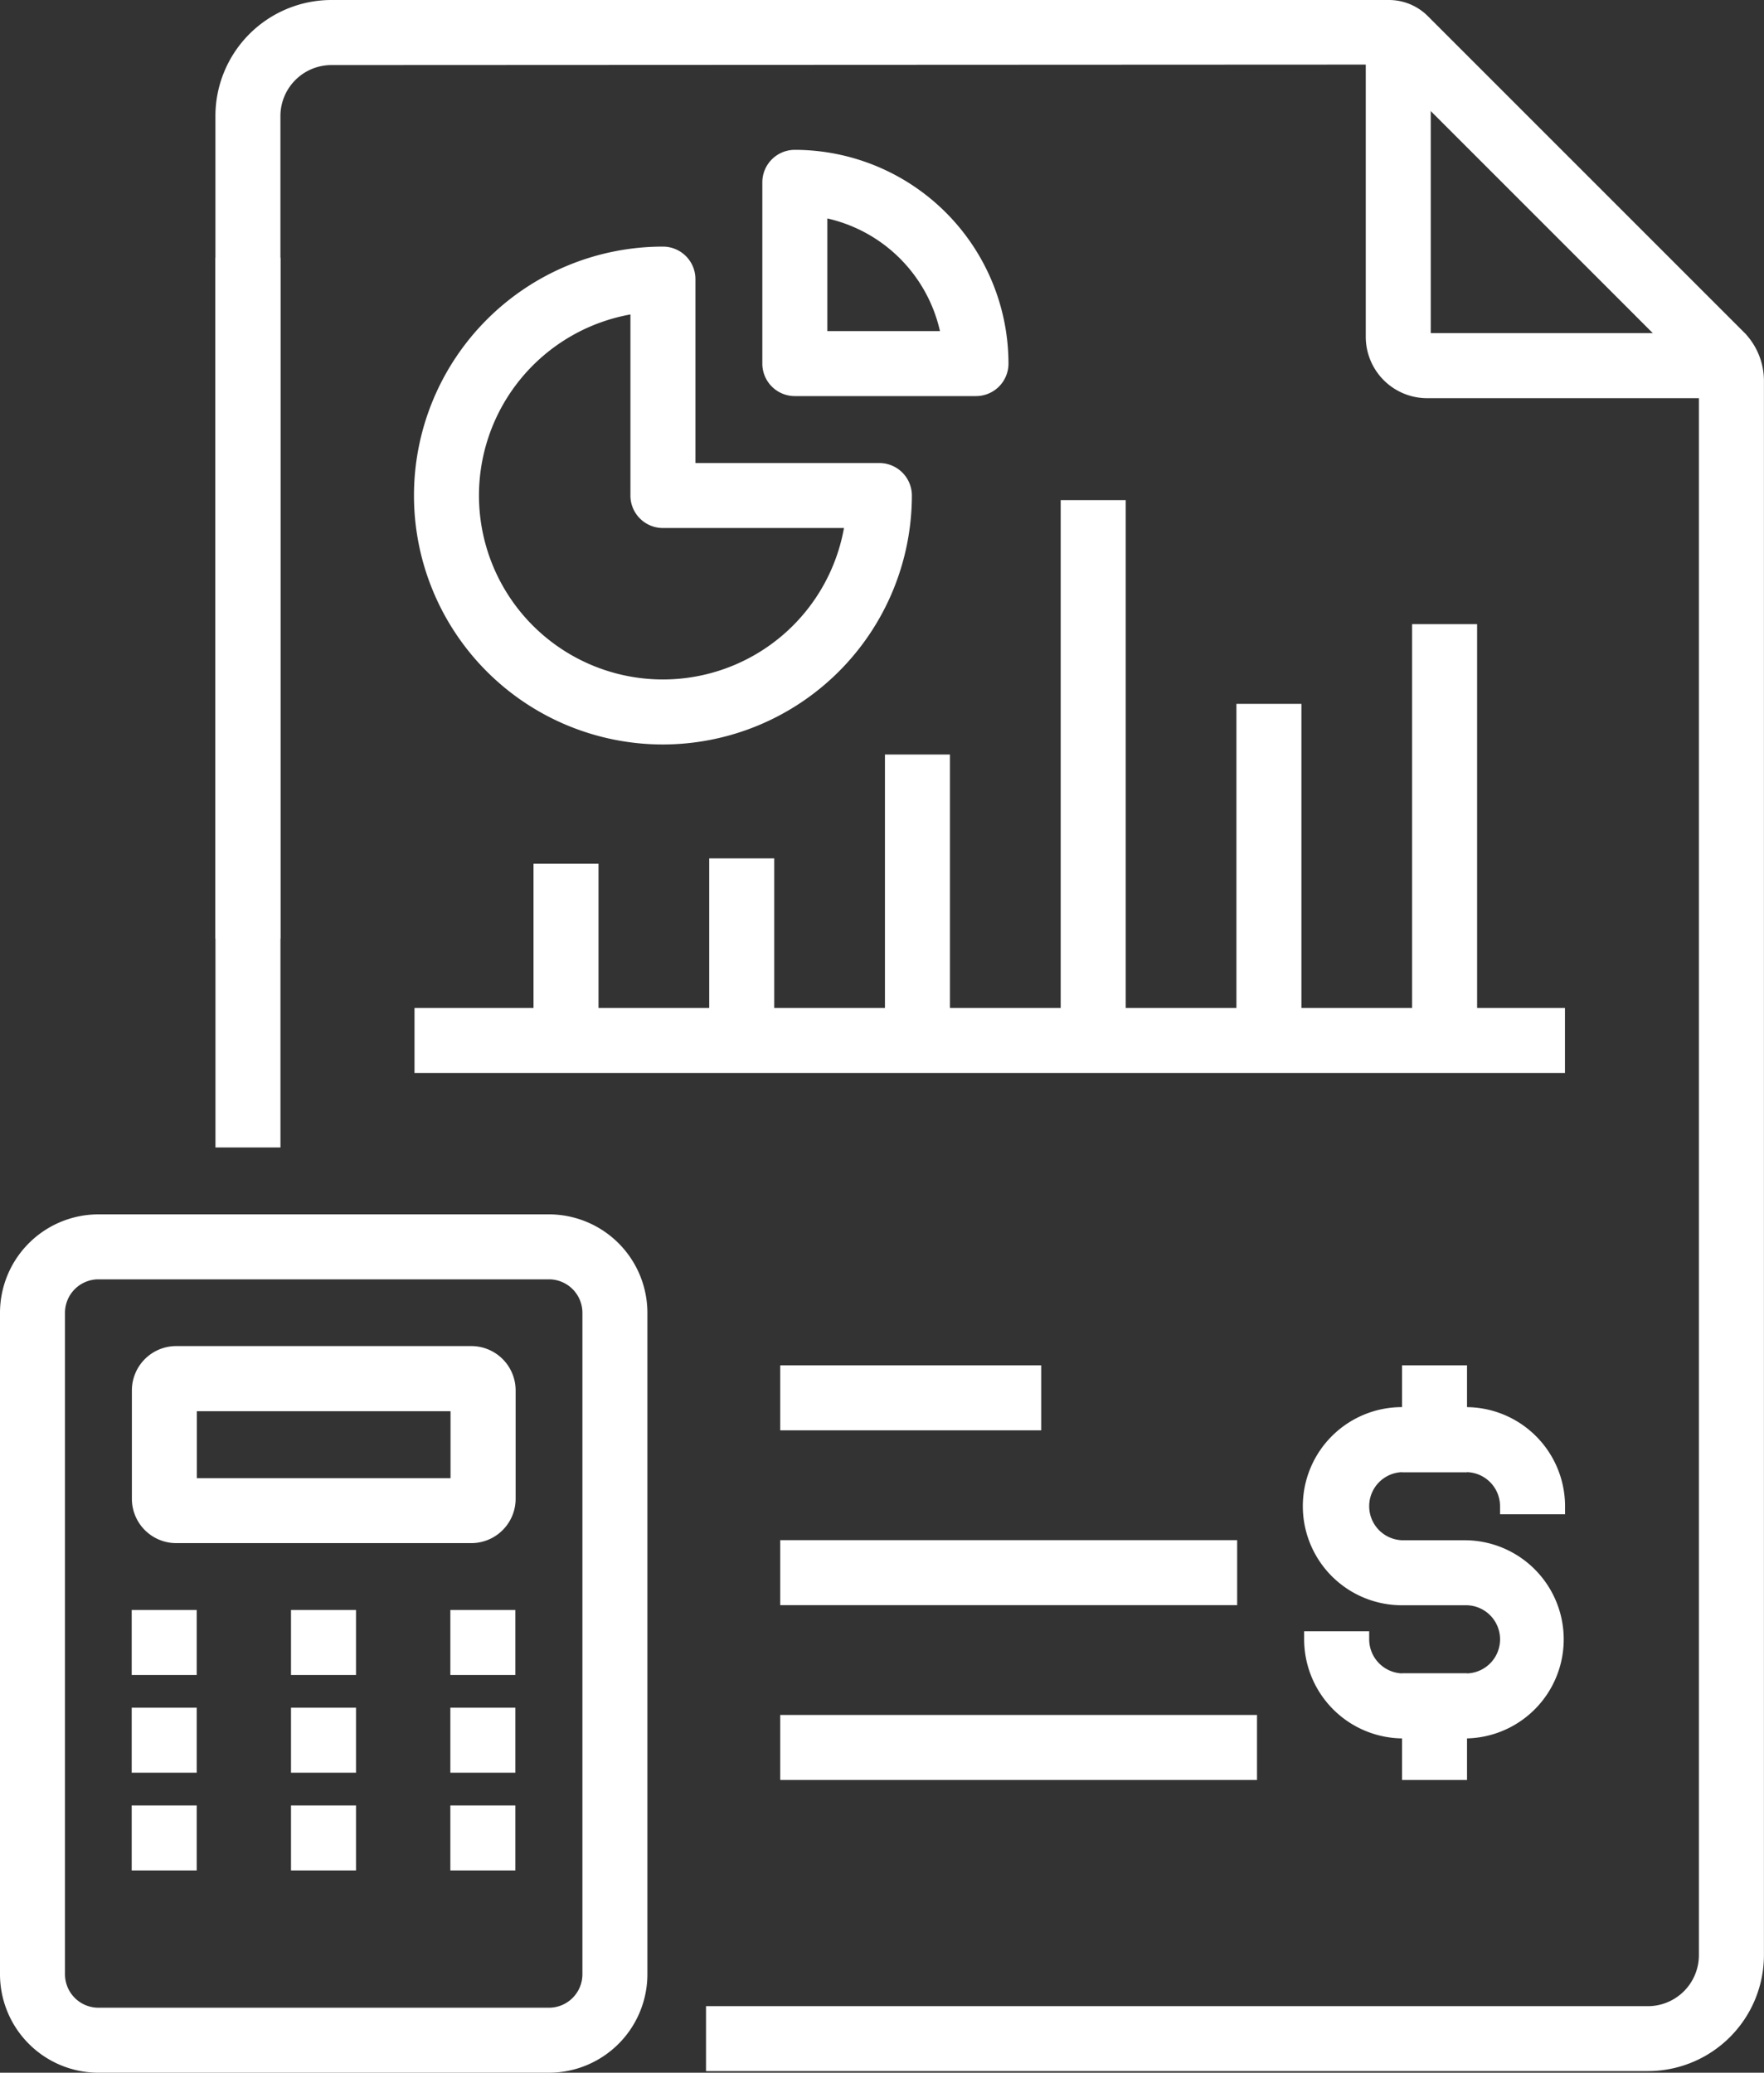
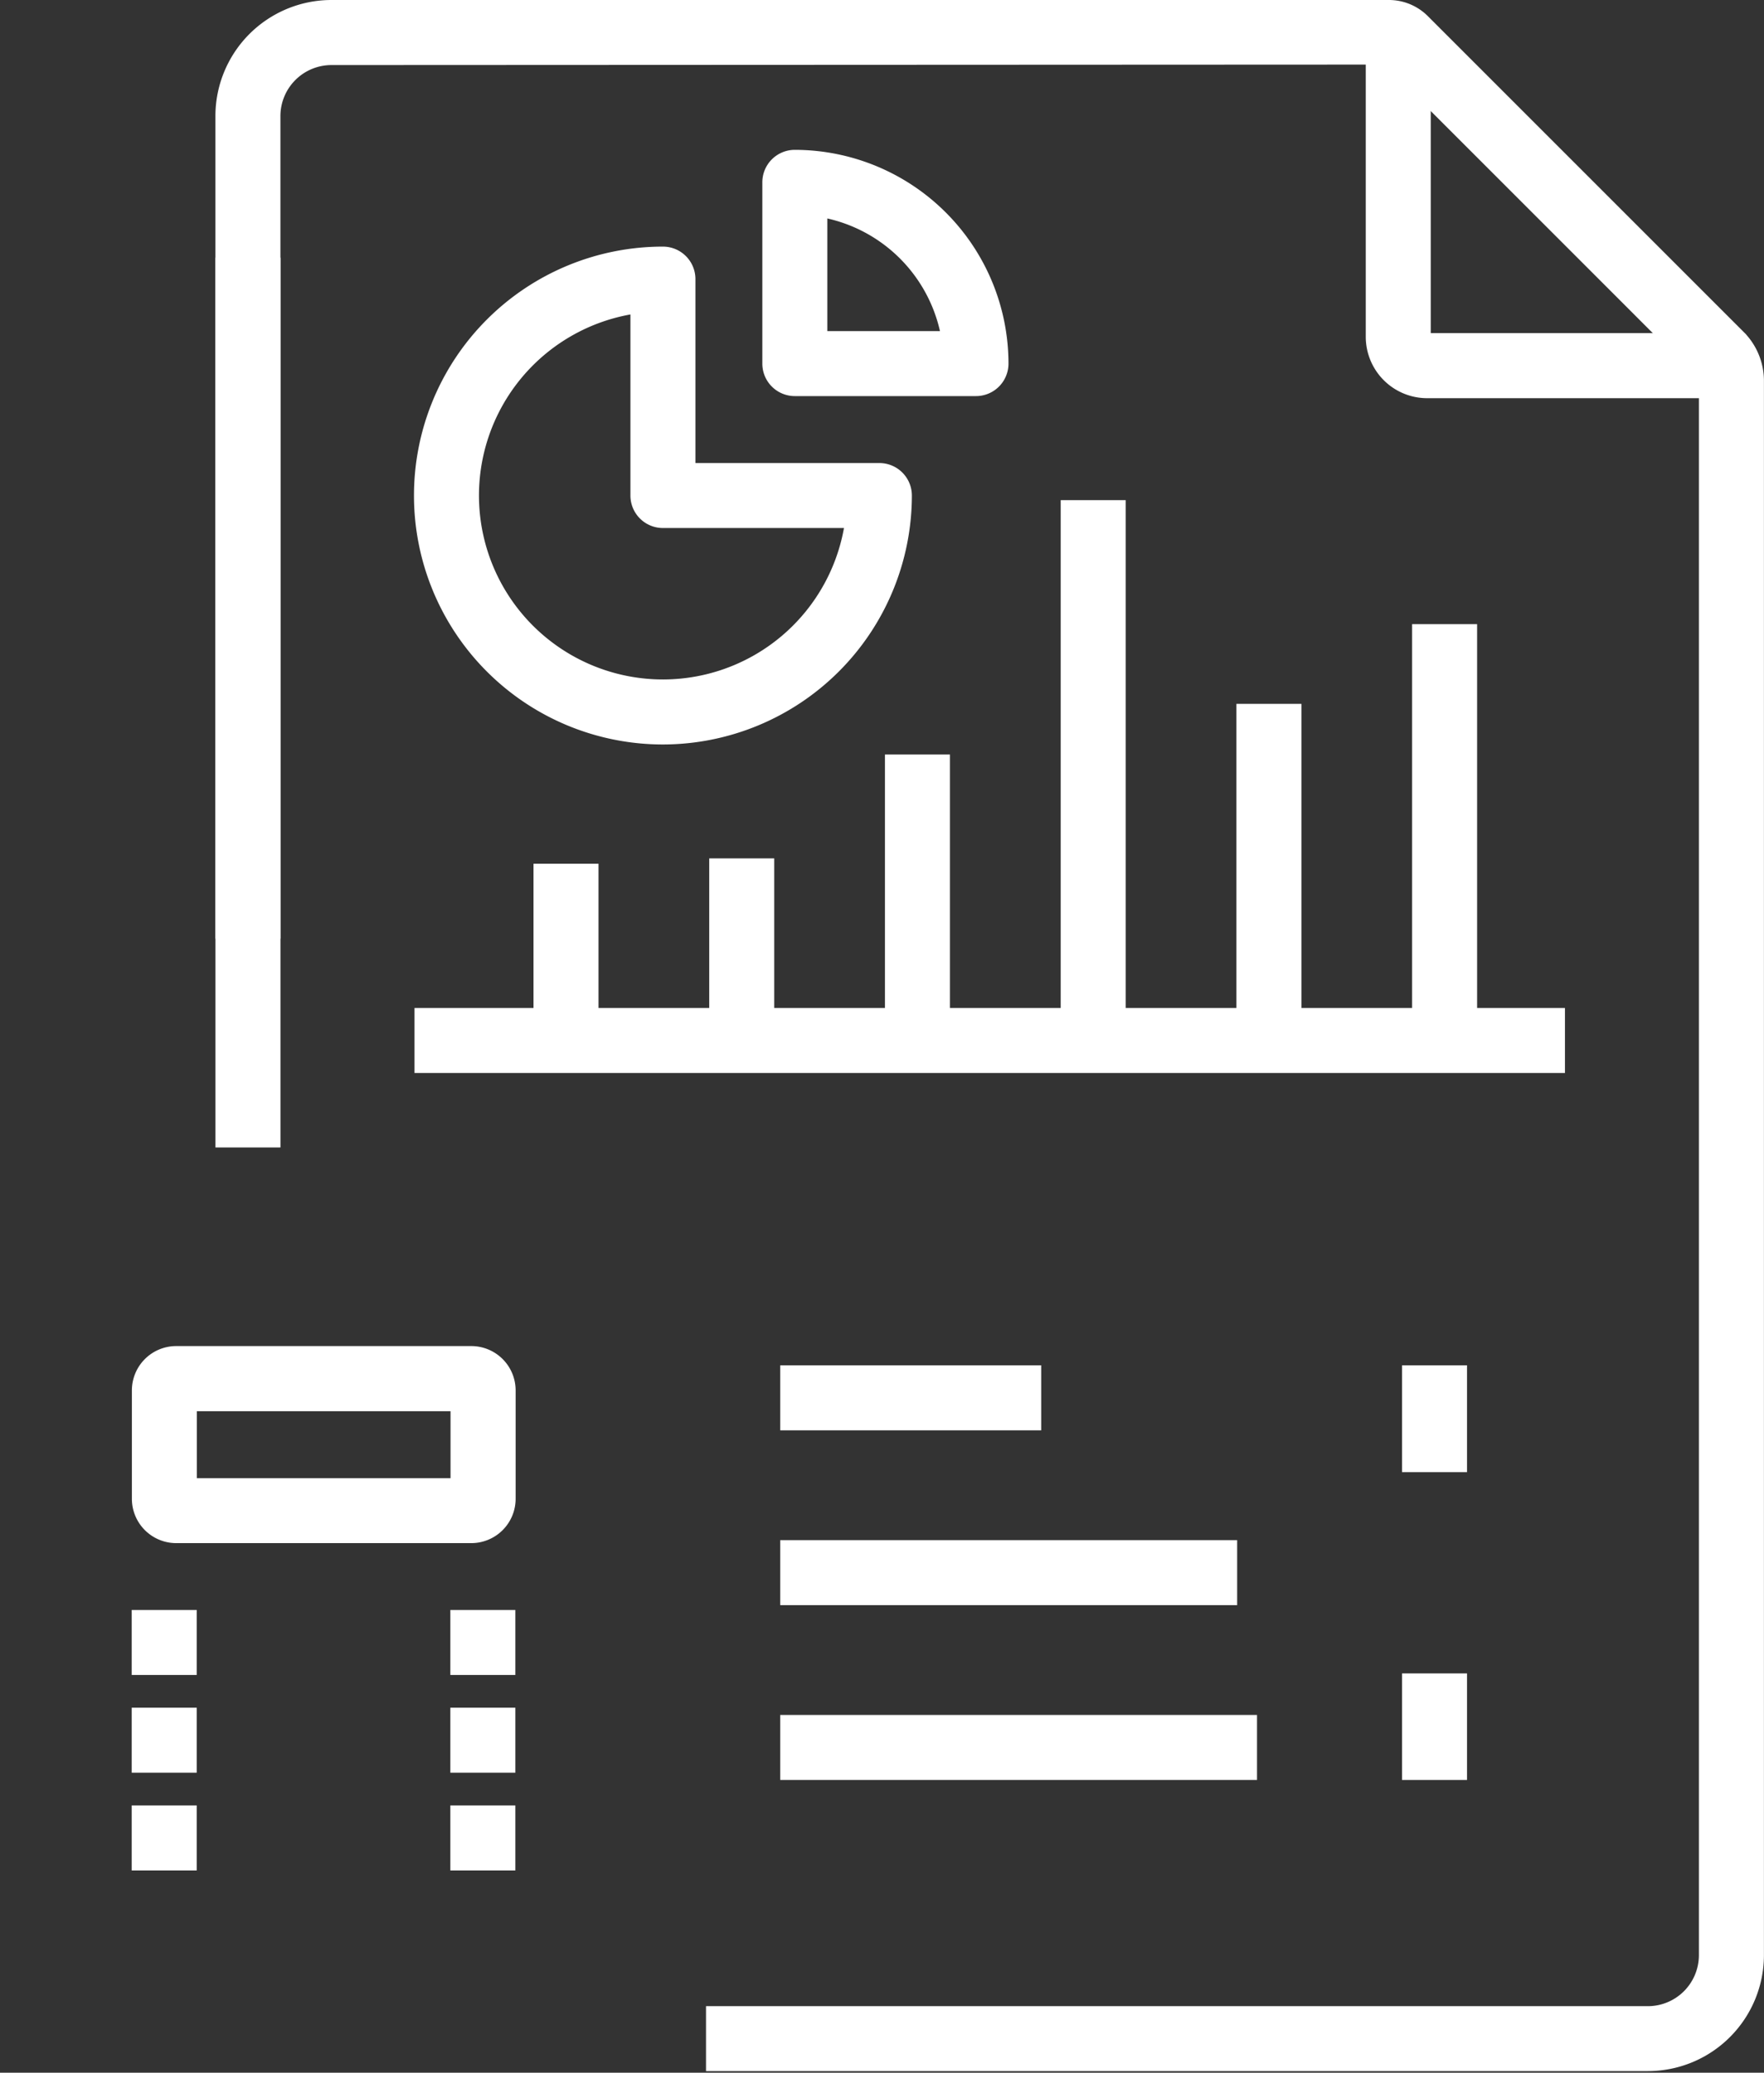
<svg xmlns="http://www.w3.org/2000/svg" width="87.514" height="102.833" viewBox="0 0 87.514 102.833">
  <rect x="0" y="0" width="87.514" height="102.833" fill="#333333" stroke="none" />
  <g id="Group_118" data-name="Group 118" transform="translate(-922.595 -187.169)">
    <g id="Group_46" data-name="Group 46" transform="translate(933.684 187.569)">
      <g id="Group_43" data-name="Group 43" transform="translate(57.07 1.212)">
        <path id="Path_60" data-name="Path 60" d="M1054.451,207.346h-15.1a2.647,2.647,0,0,1-2.644-2.644V189.6h2.424v15.1a.22.22,0,0,0,.22.219h15.1Z" transform="translate(-1036.709 -189.603)" fill="#fff" stroke="#fff" stroke-width="0.8" />
      </g>
      <g id="Group_44" data-name="Group 44" transform="translate(0 0)">
        <path id="Path_61" data-name="Path 61" d="M1011.6,289.521H965.271V287.1H1011.6a2.933,2.933,0,0,0,2.929-2.929v-78.11a.586.586,0,0,0-.173-.416l-15.67-15.672-52.4.024a2.932,2.932,0,0,0-2.929,2.929v40.413h-2.425V192.922a5.36,5.36,0,0,1,5.353-5.353h52.46a2.332,2.332,0,0,1,1.655.684l15.675,15.675a3.035,3.035,0,0,1,.881,2.13v78.11A5.36,5.36,0,0,1,1011.6,289.521Z" transform="translate(-940.934 -187.569)" fill="#fff" stroke="#fff" stroke-width="0.8" />
      </g>
      <g id="Group_45" data-name="Group 45" transform="translate(0 12.787)">
        <rect id="Rectangle_79" data-name="Rectangle 79" width="2.425" height="43.341" fill="#fff" stroke="#fff" stroke-width="0.8" />
      </g>
    </g>
    <g id="Group_52" data-name="Group 52" transform="translate(922.995 247.816)">
      <g id="Group_47" data-name="Group 47" transform="translate(0 0)">
-         <path id="Path_62" data-name="Path 62" d="M949.831,330.462H927.478a4.489,4.489,0,0,1-4.483-4.483V293.159a4.489,4.489,0,0,1,4.483-4.483h22.352a4.489,4.489,0,0,1,4.483,4.483v32.819A4.489,4.489,0,0,1,949.831,330.462ZM927.478,291.1a2.061,2.061,0,0,0-2.059,2.059v32.819a2.061,2.061,0,0,0,2.059,2.059h22.352a2.061,2.061,0,0,0,2.059-2.059V293.159a2.061,2.061,0,0,0-2.059-2.059Z" transform="translate(-922.995 -288.676)" fill="#fff" stroke="#fff" stroke-width="0.8" />
-       </g>
+         </g>
      <g id="Group_48" data-name="Group 48" transform="translate(6.543 6.542)">
        <path id="Path_63" data-name="Path 63" d="M950.413,308.624H935.771a1.8,1.8,0,0,1-1.795-1.8v-5.376a1.8,1.8,0,0,1,1.795-1.8h14.643a1.8,1.8,0,0,1,1.8,1.8v5.376A1.8,1.8,0,0,1,950.413,308.624ZM936.4,306.2h13.384V302.08H936.4Z" transform="translate(-933.976 -299.655)" fill="#fff" stroke="#fff" stroke-width="0.8" />
      </g>
      <g id="Group_49" data-name="Group 49" transform="translate(22.342 19.627)">
        <path id="Path_64" data-name="Path 64" d="M960.49,333.737v-2.425h2.425v2.425Zm0-4.849v-2.425h2.425v2.425Zm0-4.849v-2.425h2.425v2.425Z" transform="translate(-960.49 -321.614)" fill="#fff" stroke="#fff" stroke-width="0.8" />
      </g>
      <g id="Group_50" data-name="Group 50" transform="translate(14.437 19.627)">
-         <path id="Path_65" data-name="Path 65" d="M947.224,333.737v-2.425h2.425v2.425Zm0-4.849v-2.425h2.425v2.425Zm0-4.849v-2.425h2.425v2.425Z" transform="translate(-947.224 -321.614)" fill="#fff" stroke="#fff" stroke-width="0.8" />
-       </g>
+         </g>
      <g id="Group_51" data-name="Group 51" transform="translate(6.534 19.627)">
        <path id="Path_66" data-name="Path 66" d="M933.96,333.737v-2.425h2.425v2.425Zm0-4.849v-2.425h2.425v2.425Zm0-4.849v-2.425h2.425v2.425Z" transform="translate(-933.96 -321.614)" fill="#fff" stroke="#fff" stroke-width="0.8" />
      </g>
    </g>
    <g id="Group_56" data-name="Group 56" transform="translate(987.693 255.306)">
      <g id="Group_53" data-name="Group 53" transform="translate(0 2.074)">
-         <path id="Path_67" data-name="Path 67" d="M1039.2,320.362h-3.112a4.52,4.52,0,0,1-4.515-4.516H1034a2.093,2.093,0,0,0,2.09,2.091h3.112a2.091,2.091,0,0,0,0-4.182h-3.112a4.515,4.515,0,1,1,0-9.029h3.112a4.52,4.52,0,0,1,4.515,4.516h-2.425a2.092,2.092,0,0,0-2.09-2.091h-3.112a2.09,2.09,0,0,0,0,4.18h3.112a4.516,4.516,0,0,1,0,9.031Z" transform="translate(-1031.571 -304.726)" fill="#fff" stroke="#fff" stroke-width="0.8" />
-       </g>
+         </g>
      <g id="Group_54" data-name="Group 54" transform="translate(4.858)">
        <rect id="Rectangle_80" data-name="Rectangle 80" width="2.425" height="4.499" fill="#fff" stroke="#fff" stroke-width="0.8" />
      </g>
      <g id="Group_55" data-name="Group 55" transform="translate(4.858 15.285)">
        <rect id="Rectangle_81" data-name="Rectangle 81" width="2.425" height="4.486" fill="#fff" stroke="#fff" stroke-width="0.8" />
      </g>
    </g>
    <g id="Group_59" data-name="Group 59" transform="translate(943.533 195.004)">
      <g id="Group_57" data-name="Group 57" transform="translate(0 4.797)">
        <path id="Path_68" data-name="Path 68" d="M969.412,232a11.95,11.95,0,0,1,0-23.9,1.212,1.212,0,0,1,1.213,1.212v9.526h9.526a1.212,1.212,0,0,1,1.212,1.213A11.964,11.964,0,0,1,969.412,232ZM968.2,210.6a9.526,9.526,0,1,0,10.661,10.661h-9.449a1.211,1.211,0,0,1-1.212-1.212Z" transform="translate(-957.462 -208.097)" fill="#fff" stroke="#fff" stroke-width="0.8" />
      </g>
      <g id="Group_58" data-name="Group 58" transform="translate(17.282 0)">
        <path id="Path_69" data-name="Path 69" d="M996.668,211.462h-8.992a1.212,1.212,0,0,1-1.212-1.212v-8.992a1.212,1.212,0,0,1,1.212-1.213,10.215,10.215,0,0,1,10.2,10.2A1.212,1.212,0,0,1,996.668,211.462Zm-7.779-2.425h6.472a7.8,7.8,0,0,0-6.472-6.472Z" transform="translate(-986.464 -200.046)" fill="#fff" stroke="#fff" stroke-width="0.8" />
      </g>
    </g>
    <g id="Group_67" data-name="Group 67" transform="translate(943.559 212.382)">
      <g id="Group_60" data-name="Group 60" transform="translate(0 25.196)">
        <rect id="Rectangle_82" data-name="Rectangle 82" width="56.275" height="2.425" fill="#fff" stroke="#fff" stroke-width="0.8" />
      </g>
      <g id="Group_61" data-name="Group 61" transform="translate(49.492 6.152)">
        <rect id="Rectangle_83" data-name="Rectangle 83" width="2.425" height="20.257" fill="#fff" stroke="#fff" stroke-width="0.8" />
      </g>
      <g id="Group_62" data-name="Group 62" transform="translate(40.776 10.107)">
        <rect id="Rectangle_84" data-name="Rectangle 84" width="2.425" height="16.301" fill="#fff" stroke="#fff" stroke-width="0.8" />
      </g>
      <g id="Group_63" data-name="Group 63" transform="translate(5.904 18.039)">
        <rect id="Rectangle_85" data-name="Rectangle 85" width="2.425" height="8.369" fill="#fff" stroke="#fff" stroke-width="0.8" />
      </g>
      <g id="Group_64" data-name="Group 64" transform="translate(14.622 17.773)">
        <rect id="Rectangle_86" data-name="Rectangle 86" width="2.425" height="8.635" fill="#fff" stroke="#fff" stroke-width="0.8" />
      </g>
      <g id="Group_65" data-name="Group 65" transform="translate(23.339 12.62)">
        <rect id="Rectangle_87" data-name="Rectangle 87" width="2.425" height="13.788" fill="#fff" stroke="#fff" stroke-width="0.8" />
      </g>
      <g id="Group_66" data-name="Group 66" transform="translate(32.058 0)">
        <rect id="Rectangle_88" data-name="Rectangle 88" width="2.425" height="26.408" fill="#fff" stroke="#fff" stroke-width="0.8" />
      </g>
    </g>
    <g id="Group_68" data-name="Group 68" transform="translate(961.703 255.306)">
      <rect id="Rectangle_89" data-name="Rectangle 89" width="12.147" height="2.425" fill="#fff" stroke="#fff" stroke-width="0.8" />
    </g>
    <g id="Group_69" data-name="Group 69" transform="translate(961.703 263.979)">
      <rect id="Rectangle_90" data-name="Rectangle 90" width="21.869" height="2.425" fill="#fff" stroke="#fff" stroke-width="0.8" />
    </g>
    <g id="Group_70" data-name="Group 70" transform="translate(961.703 272.652)">
      <rect id="Rectangle_91" data-name="Rectangle 91" width="22.854" height="2.425" transform="translate(0 0)" fill="#fff" stroke="#fff" stroke-width="0.8" />
    </g>
  </g>
</svg>